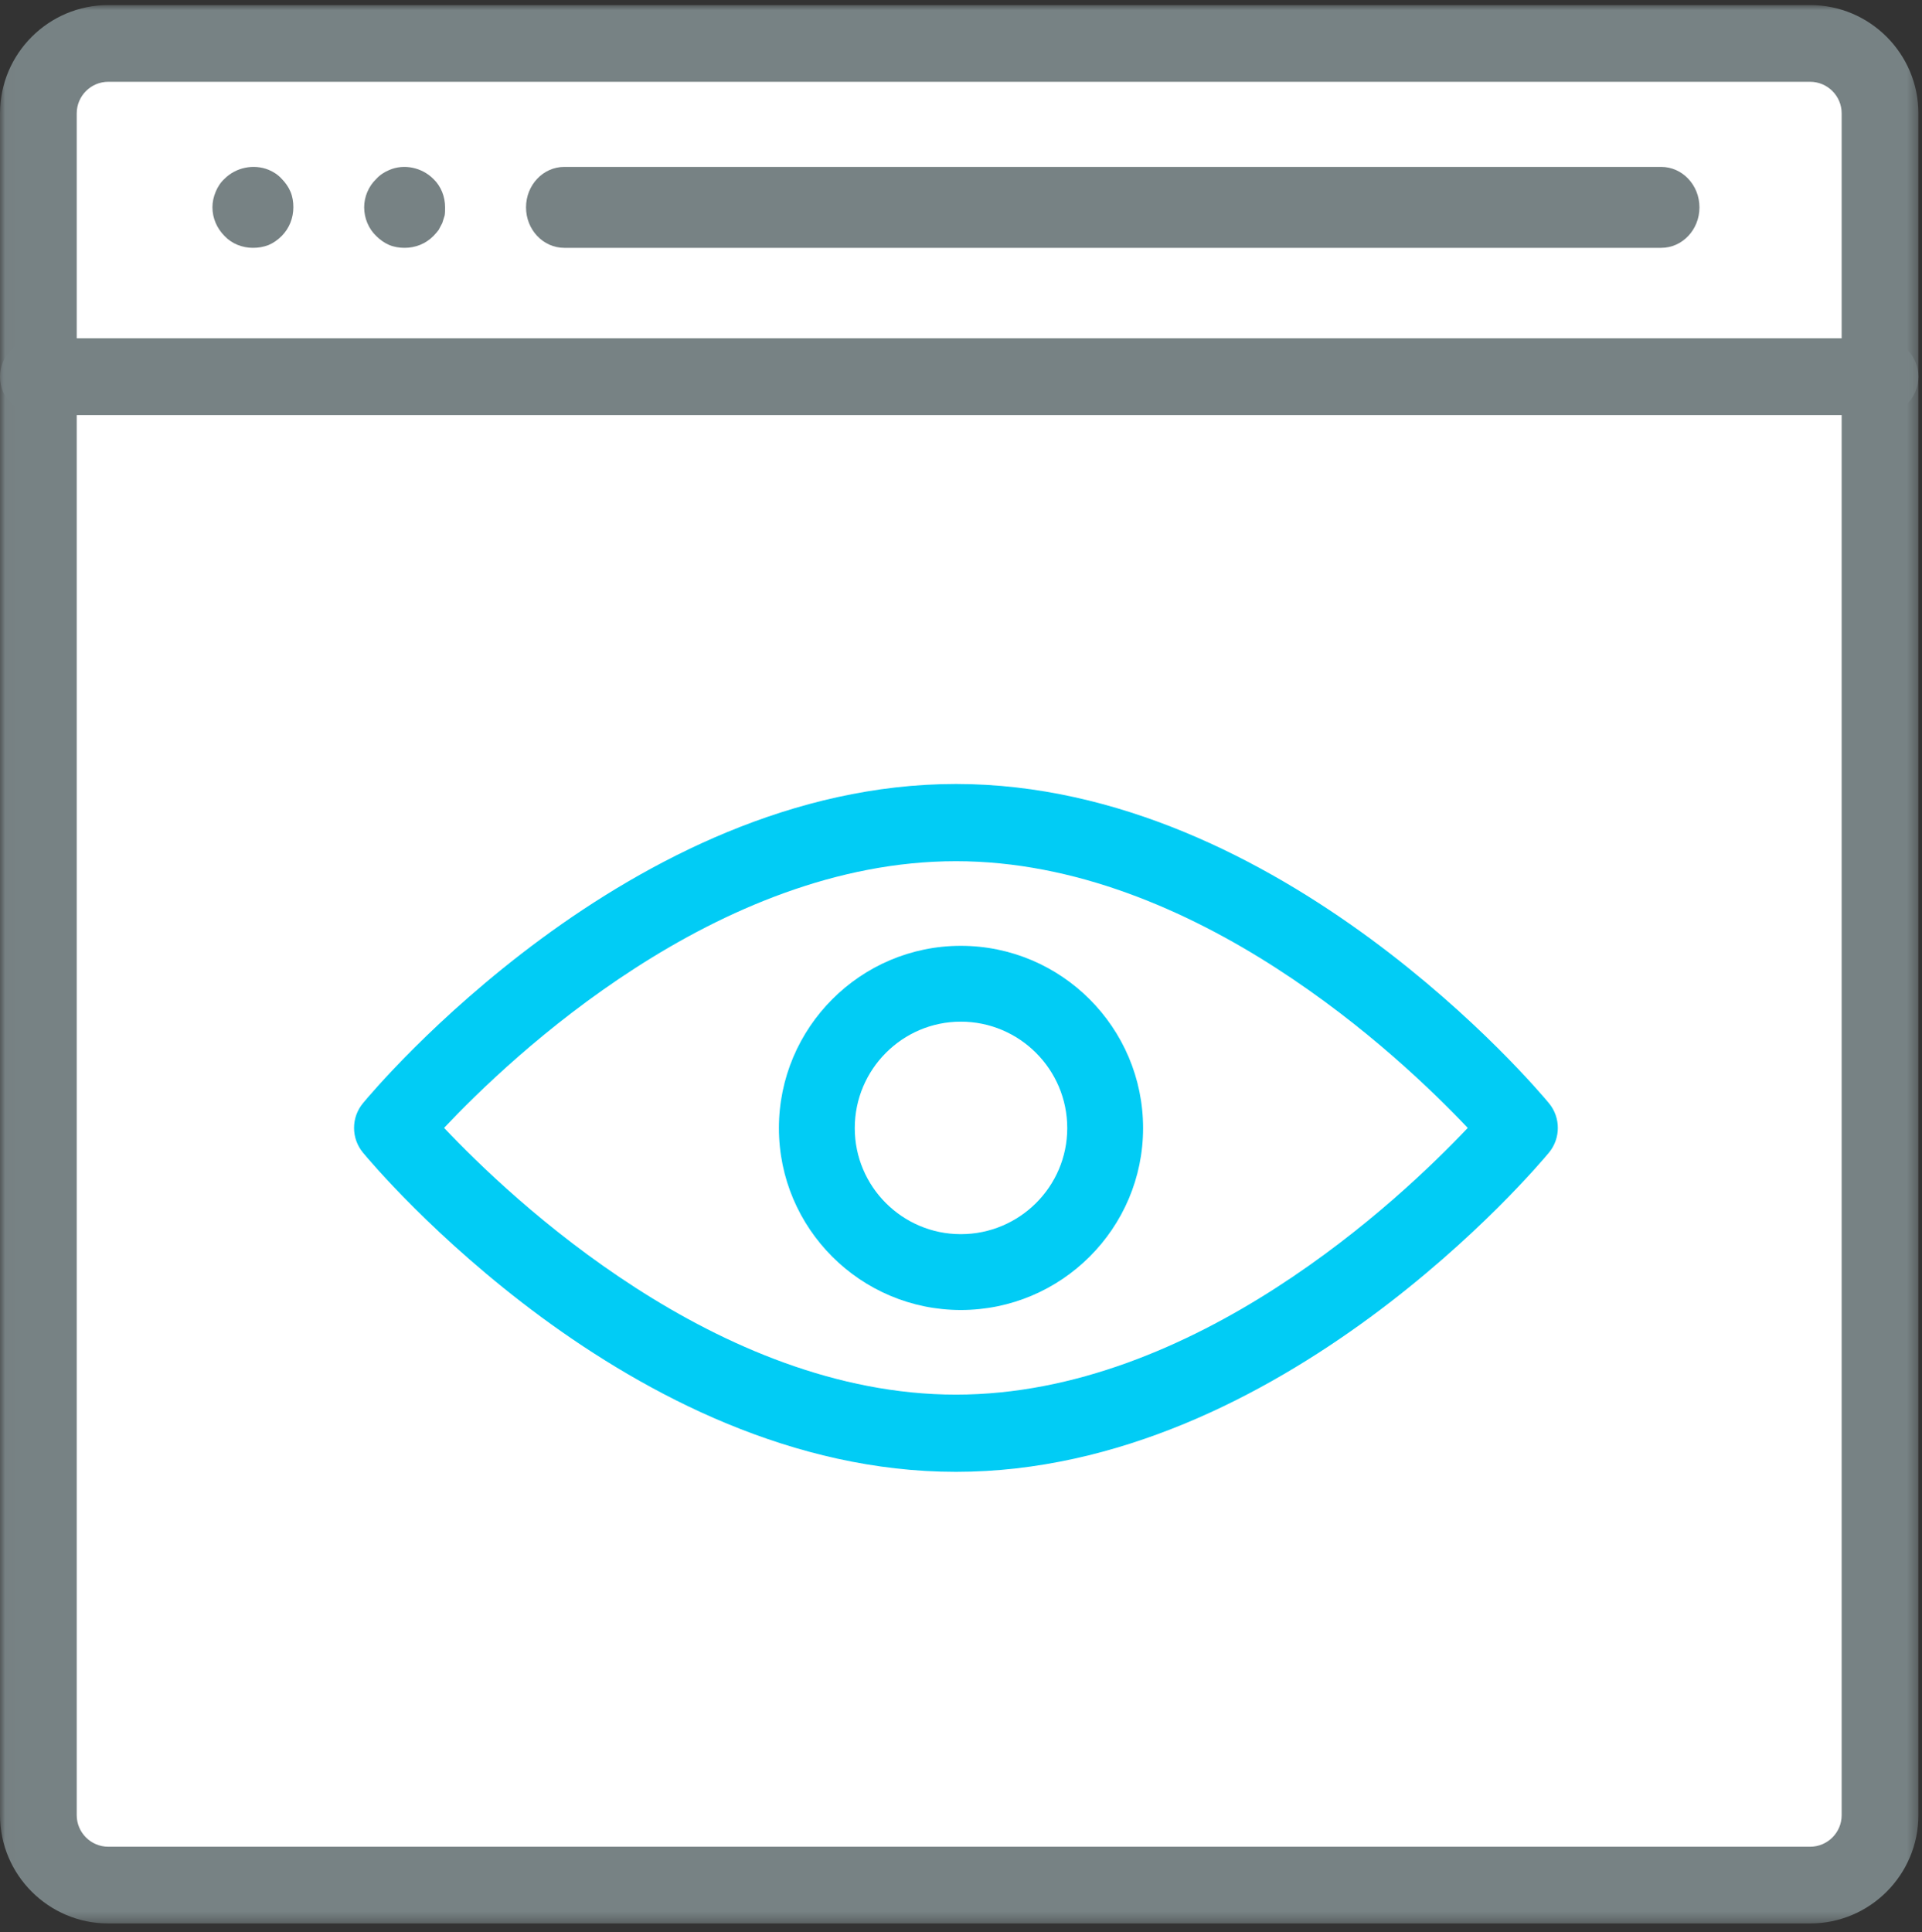
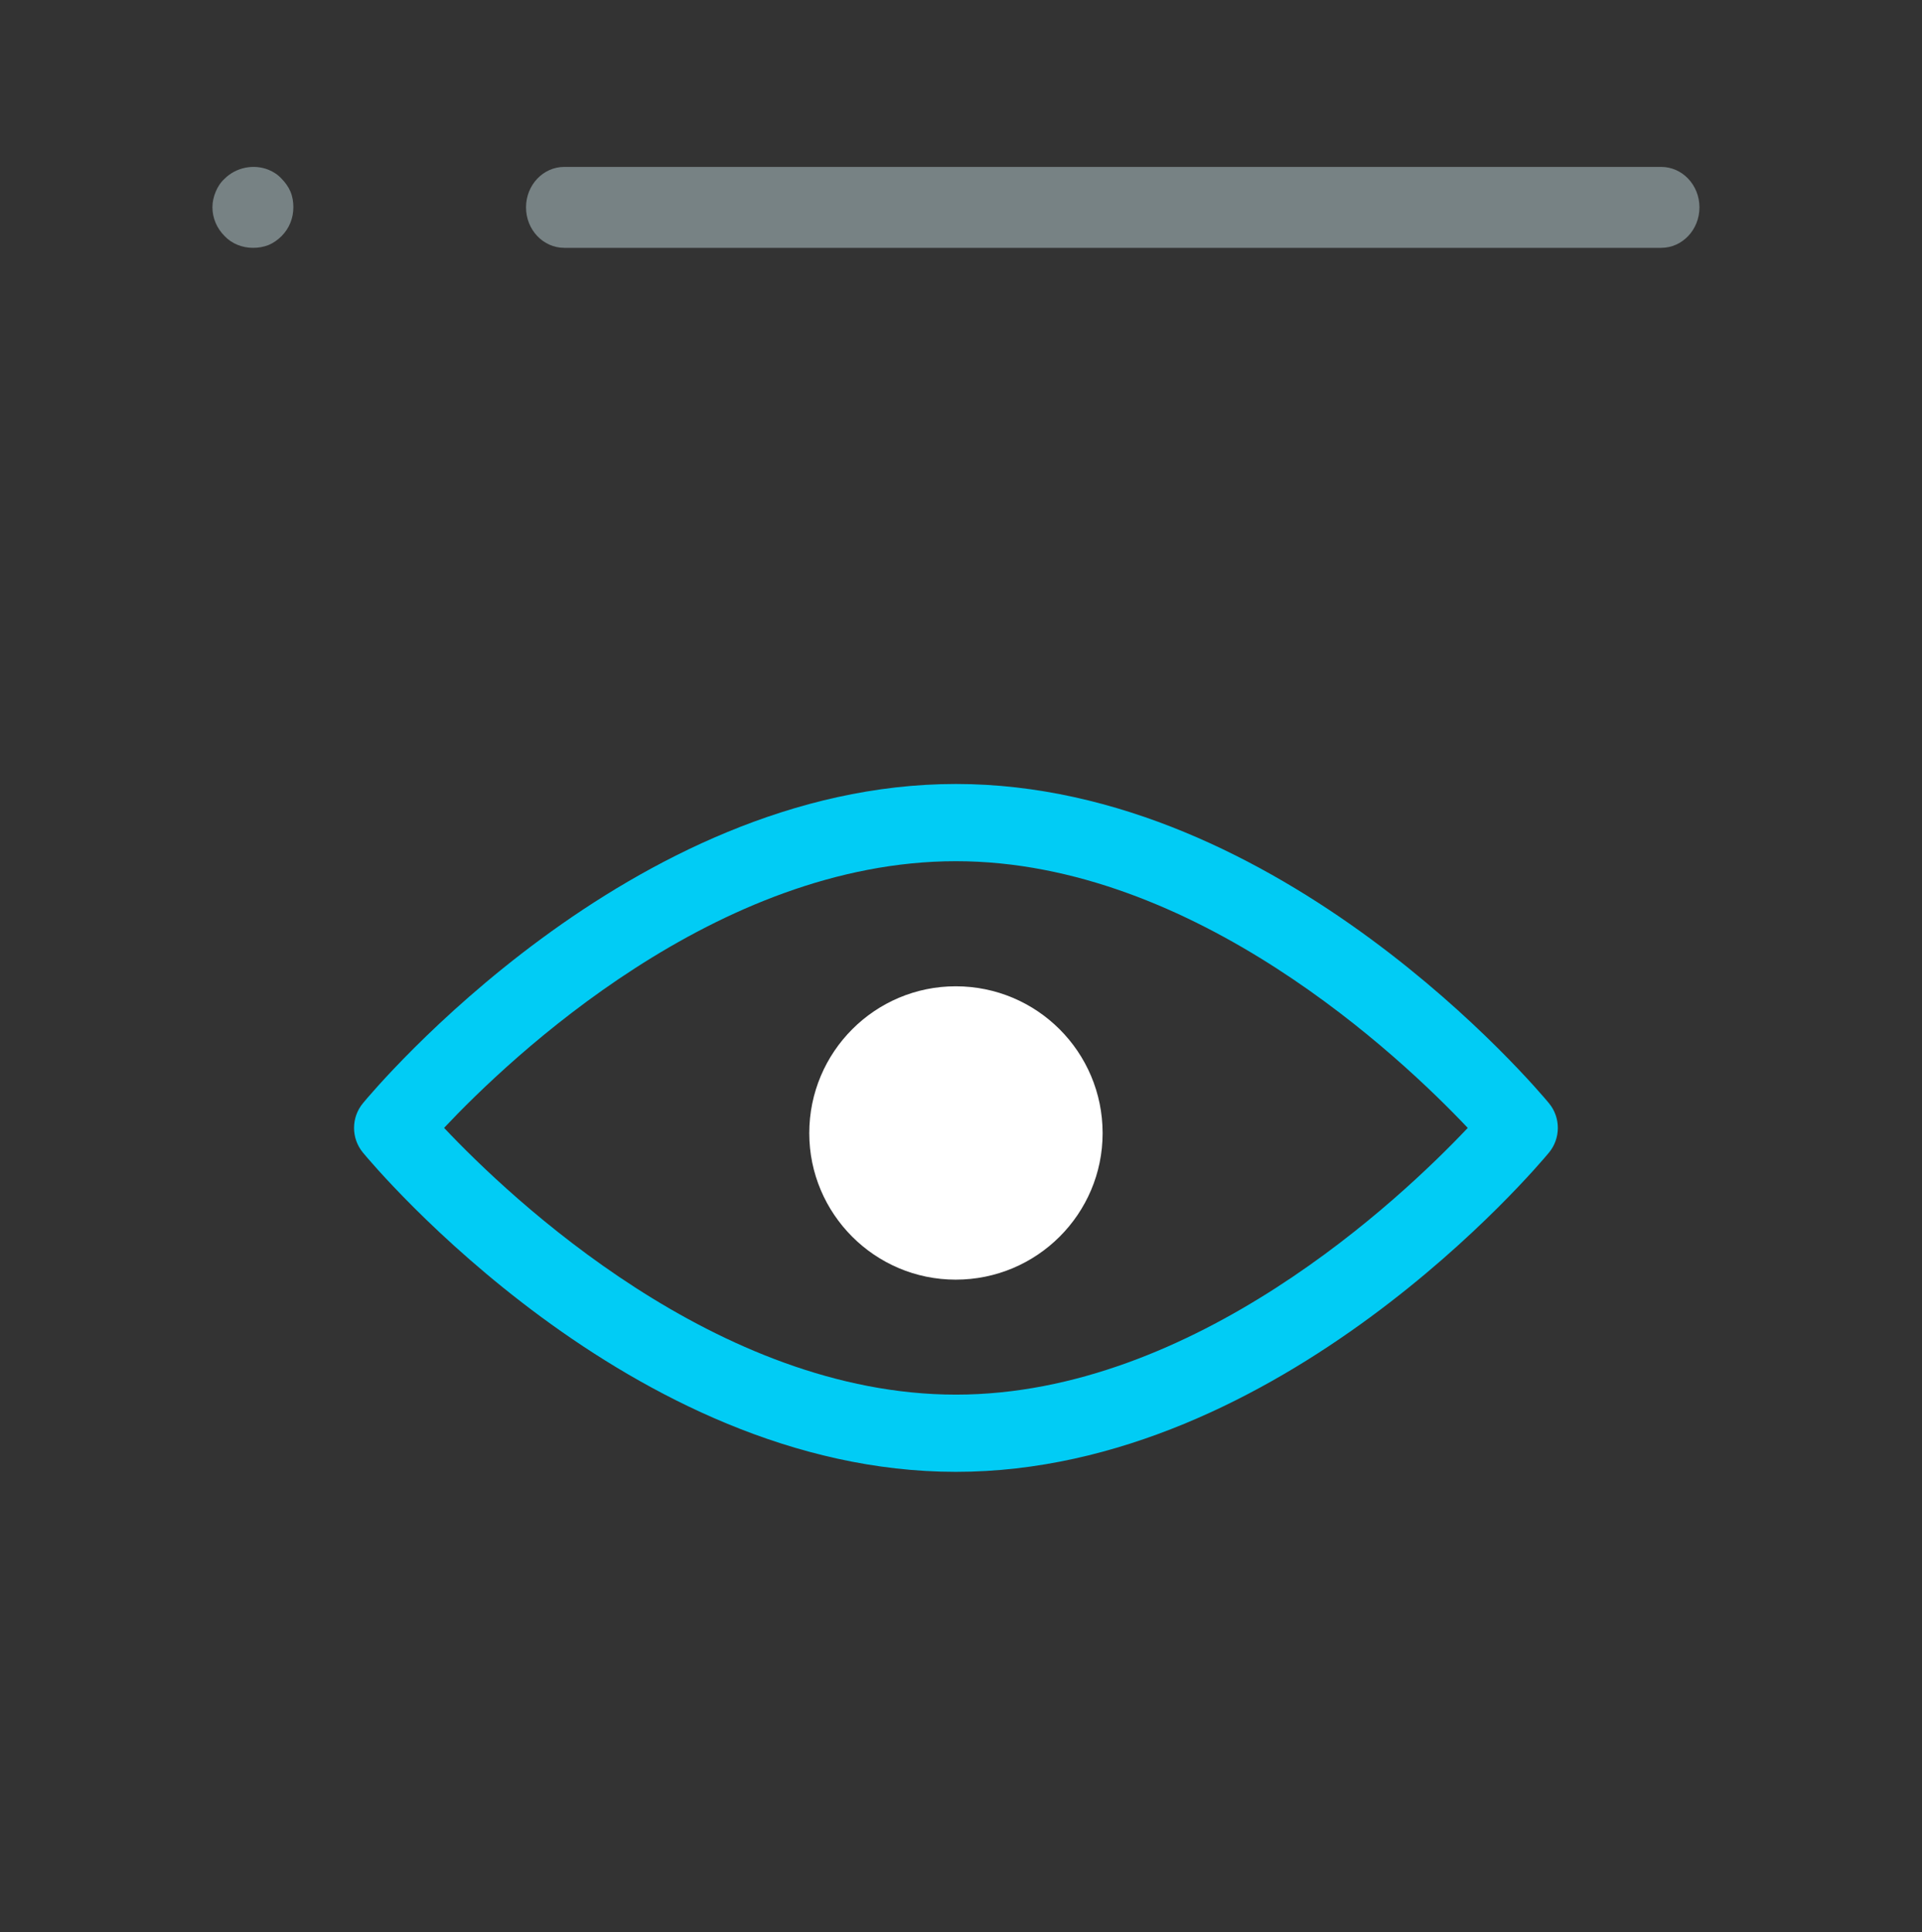
<svg xmlns="http://www.w3.org/2000/svg" xmlns:xlink="http://www.w3.org/1999/xlink" width="190px" height="191px" viewBox="0 0 190 191" version="1.1">
  <rect x="0" y="0" width="190" height="191" fill="#333333" stroke="none" />
  <title>7F3B8080-FC45-499C-ADCB-52980A3A484C@3x</title>
  <defs>
-     <polygon id="path-1" points="0.025 0 189.645 0 189.645 189.645 0.025 189.645" />
-   </defs>
+     </defs>
  <g id="Pecket" stroke="none" stroke-width="1" fill="none" fill-rule="evenodd">
    <g id="Pecket-Agilización-de-procesos" transform="translate(-1020, -1138)">
      <g id="127-browser" transform="translate(1020, 1138.5)">
        <g id="Group-6" transform="translate(0, 0)">
          <mask id="mask-2" fill="white">
            <use xlink:href="#path-1" />
          </mask>
          <g id="Clip-2" />
          <path d="M178.939,3.794 L10.707,3.794 C6.889,3.794 3.794,6.889 3.794,10.707 L3.794,36.743 L185.852,36.743 L185.852,10.707 C185.852,6.889 182.756,3.794 178.939,3.794 Z" id="Fill-1" fill="#FFFFFF" mask="url(#mask-2)" />
          <path d="M185.852,40.537 L3.794,40.537 C1.698,40.537 0,38.838 0,36.743 L0,10.707 C0,4.801 4.801,0 10.707,0 L178.939,0 C184.842,0 189.645,4.801 189.645,10.707 L189.645,36.743 C189.645,38.838 187.947,40.537 185.852,40.537 Z M7.585,32.951 L182.058,32.951 L182.058,10.707 C182.058,8.986 180.658,7.585 178.939,7.585 L10.707,7.585 C8.986,7.585 7.585,8.986 7.585,10.707 L7.585,32.951 Z" id="Fill-3" fill="#778284" mask="url(#mask-2)" />
-           <path d="M3.794,36.743 L3.794,178.939 C3.794,182.756 6.889,185.852 10.707,185.852 L178.939,185.852 C182.756,185.852 185.852,182.756 185.852,178.939 L185.852,36.743 L3.794,36.743 Z" id="Fill-4" fill="#FFFFFF" mask="url(#mask-2)" />
          <path d="M178.939,189.645 L10.707,189.645 C4.801,189.645 0,184.842 0,178.939 L0,36.743 C0,34.649 1.698,32.951 3.794,32.951 L185.852,32.951 C187.947,32.951 189.645,34.649 189.645,36.743 L189.645,178.939 C189.645,184.842 184.842,189.645 178.939,189.645 Z M7.585,40.537 L7.585,178.939 C7.585,180.658 8.986,182.058 10.707,182.058 L178.939,182.058 C180.658,182.058 182.058,180.658 182.058,178.939 L182.058,40.537 L7.585,40.537 Z" id="Fill-5" fill="#778284" mask="url(#mask-2)" />
        </g>
-         <path d="M151,110.999 C151,110.999 125.904,141 95,141 C64.054,141 39,110.999 39,110.999 C39,110.999 64.054,81 95,81 C125.904,81 151,110.999 151,110.999 Z" id="Fill-7" fill="#FFFFFF" />
        <path d="M94.5,145 C62.308,145 36.941,114.73 35.878,113.441 C34.707,112.027 34.707,109.972 35.878,108.559 C36.941,107.27 62.308,77 94.5,77 C126.648,77 152.056,107.267 153.122,108.557 C154.293,109.971 154.293,112.029 153.122,113.443 C152.056,114.733 126.648,145 94.5,145 Z M43.9,110.996 C50.464,117.952 70.9,137.366 94.5,137.366 C118.062,137.366 138.517,117.96 145.095,111 C138.517,104.041 118.062,84.634 94.5,84.634 C70.844,84.634 50.452,104.036 43.9,110.996 Z" id="Fill-8" fill="#01CCF5" />
        <path d="M109,111.52 C109,119.503 102.503,126 94.478,126 C86.495,126 80,119.503 80,111.52 C80,103.495 86.495,97 94.478,97 C102.503,97 109,103.495 109,111.52 Z" id="Fill-9" fill="#FFFFFF" />
-         <path d="M94.981,129 C85.067,129 77,120.933 77,111.021 C77,101.083 85.067,93 94.981,93 C104.917,93 113,101.083 113,111.021 C113,120.933 104.917,129 94.981,129 Z M94.981,100.497 C89.201,100.497 84.498,105.218 84.498,111.021 C84.498,116.801 89.201,121.503 94.981,121.503 C100.783,121.503 105.503,116.801 105.503,111.021 C105.503,105.218 100.783,100.497 94.981,100.497 Z" id="Fill-10" fill="#01CCF5" />
        <path d="M164.219,24 L55.779,24 C53.692,24 52,22.209 52,19.999 C52,17.791 53.692,16 55.779,16 L164.219,16 C166.307,16 168,17.791 168,19.999 C168,22.209 166.307,24 164.219,24 Z" id="Fill-11" fill="#778284" />
        <path d="M25,24 C23.959,24 22.921,23.599 22.2,22.835 C21.441,22.071 21,21.067 21,19.983 C21,19.461 21.12,18.938 21.321,18.458 C21.52,17.975 21.802,17.534 22.2,17.171 C23.32,16.048 25.08,15.686 26.56,16.289 C27.038,16.489 27.479,16.771 27.84,17.171 C28.198,17.534 28.518,17.975 28.72,18.458 C28.92,18.938 29,19.461 29,19.983 C29,21.067 28.598,22.071 27.84,22.835 C27.479,23.195 27.038,23.518 26.56,23.718 C26.039,23.919 25.56,24 25,24 Z" id="Fill-12" fill="#778284" />
-         <path d="M39.999,24 C39.48,24 38.958,23.919 38.48,23.719 C37.999,23.519 37.56,23.197 37.198,22.837 C36.439,22.115 36,21.074 36,19.992 C36,18.949 36.439,17.909 37.198,17.186 C37.56,16.788 37.999,16.507 38.48,16.306 C39.958,15.664 41.72,16.067 42.839,17.186 C43.6,17.909 44,18.949 44,19.992 C44,20.273 44,20.554 43.959,20.795 C43.88,21.033 43.8,21.316 43.72,21.555 C43.6,21.797 43.48,21.997 43.359,22.236 C43.198,22.437 43.04,22.637 42.839,22.837 C42.079,23.599 41.079,24 39.999,24 Z" id="Fill-13" fill="#778284" />
      </g>
    </g>
  </g>
</svg>